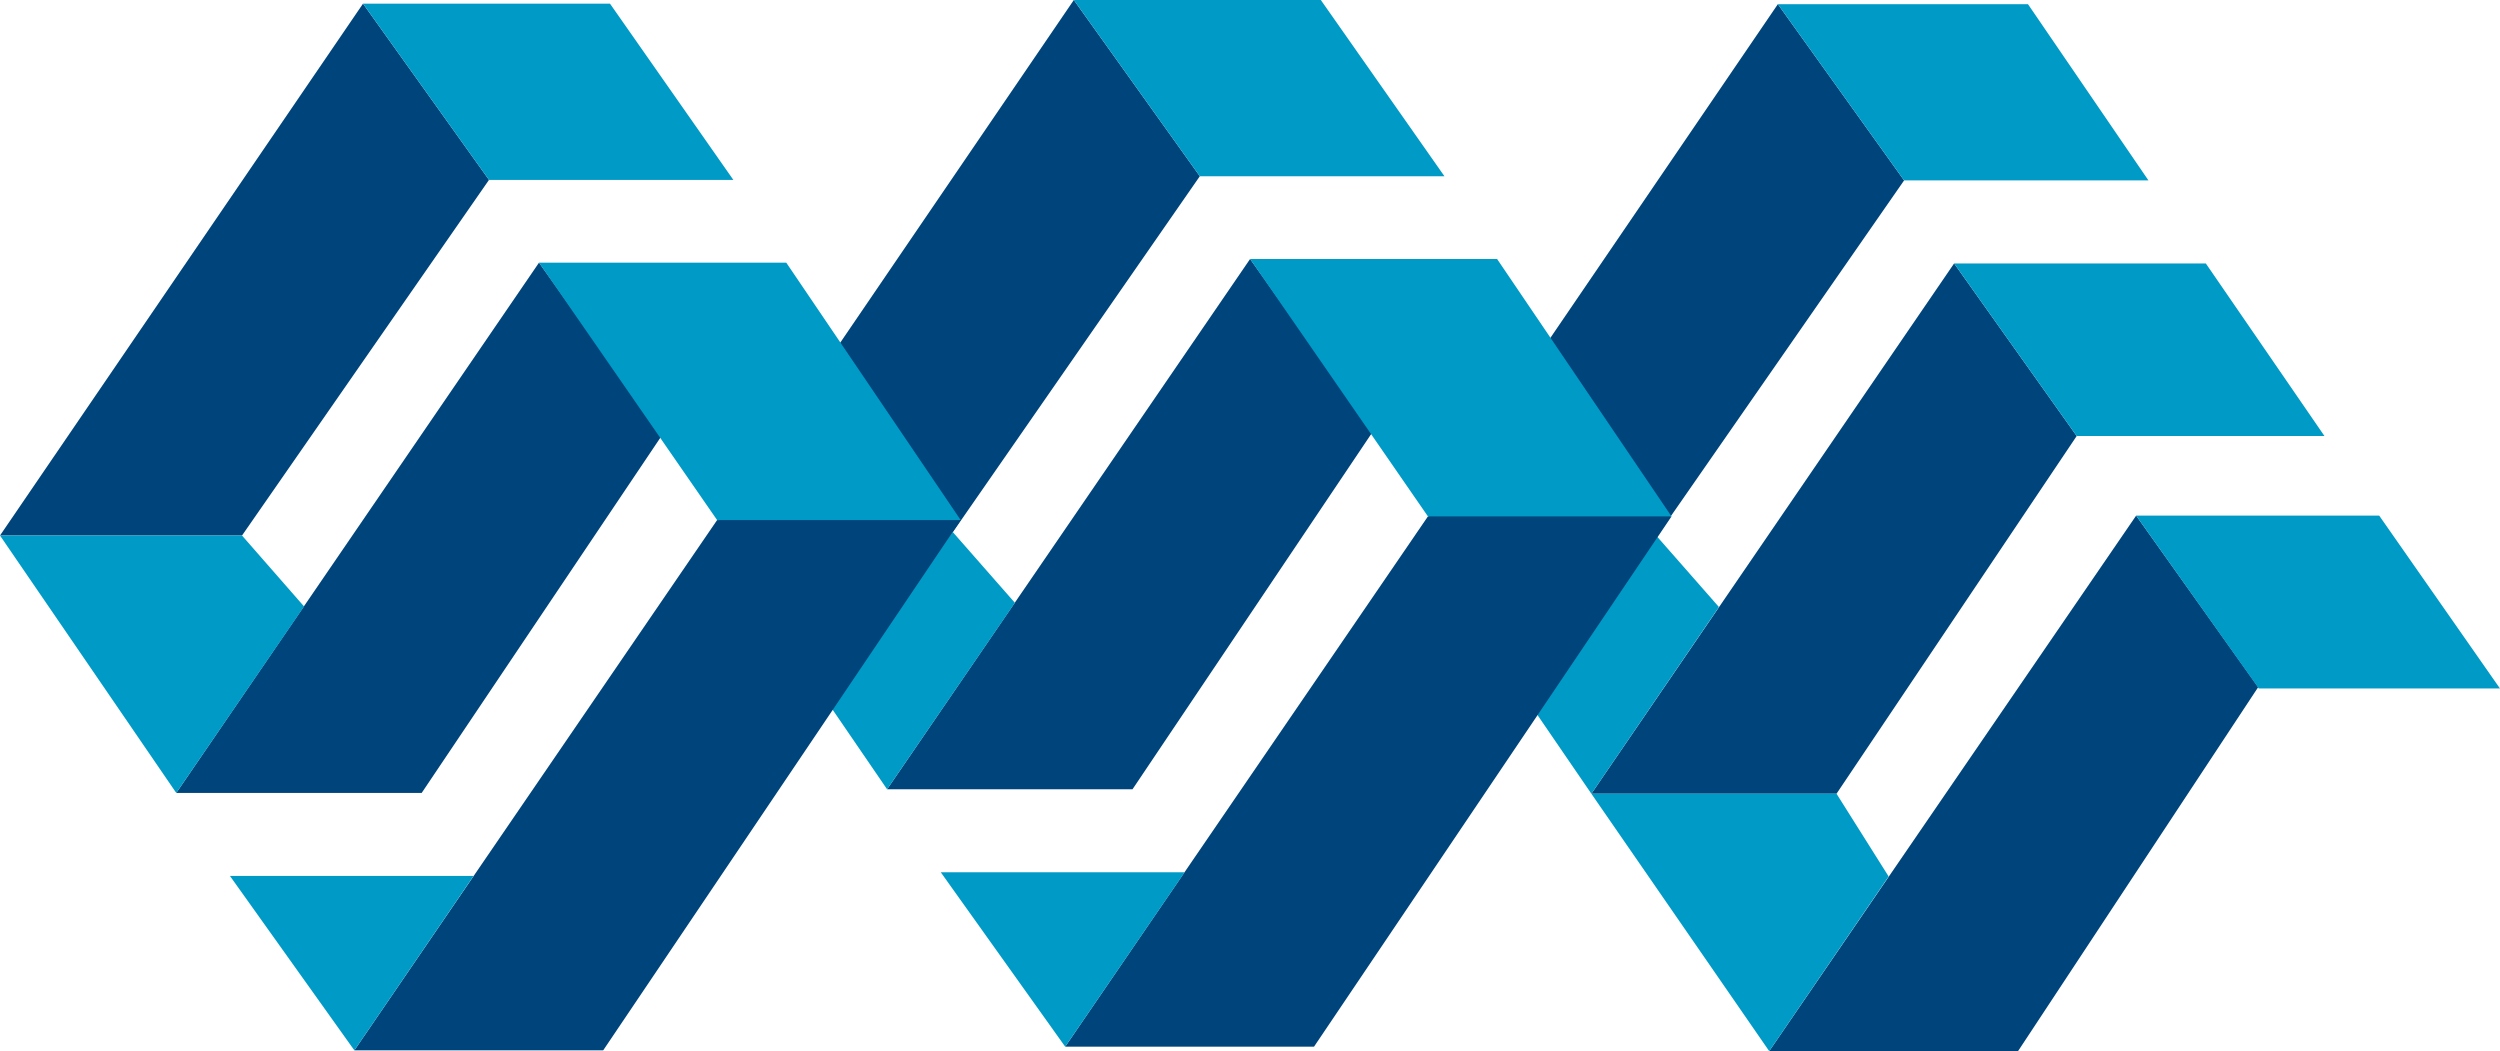
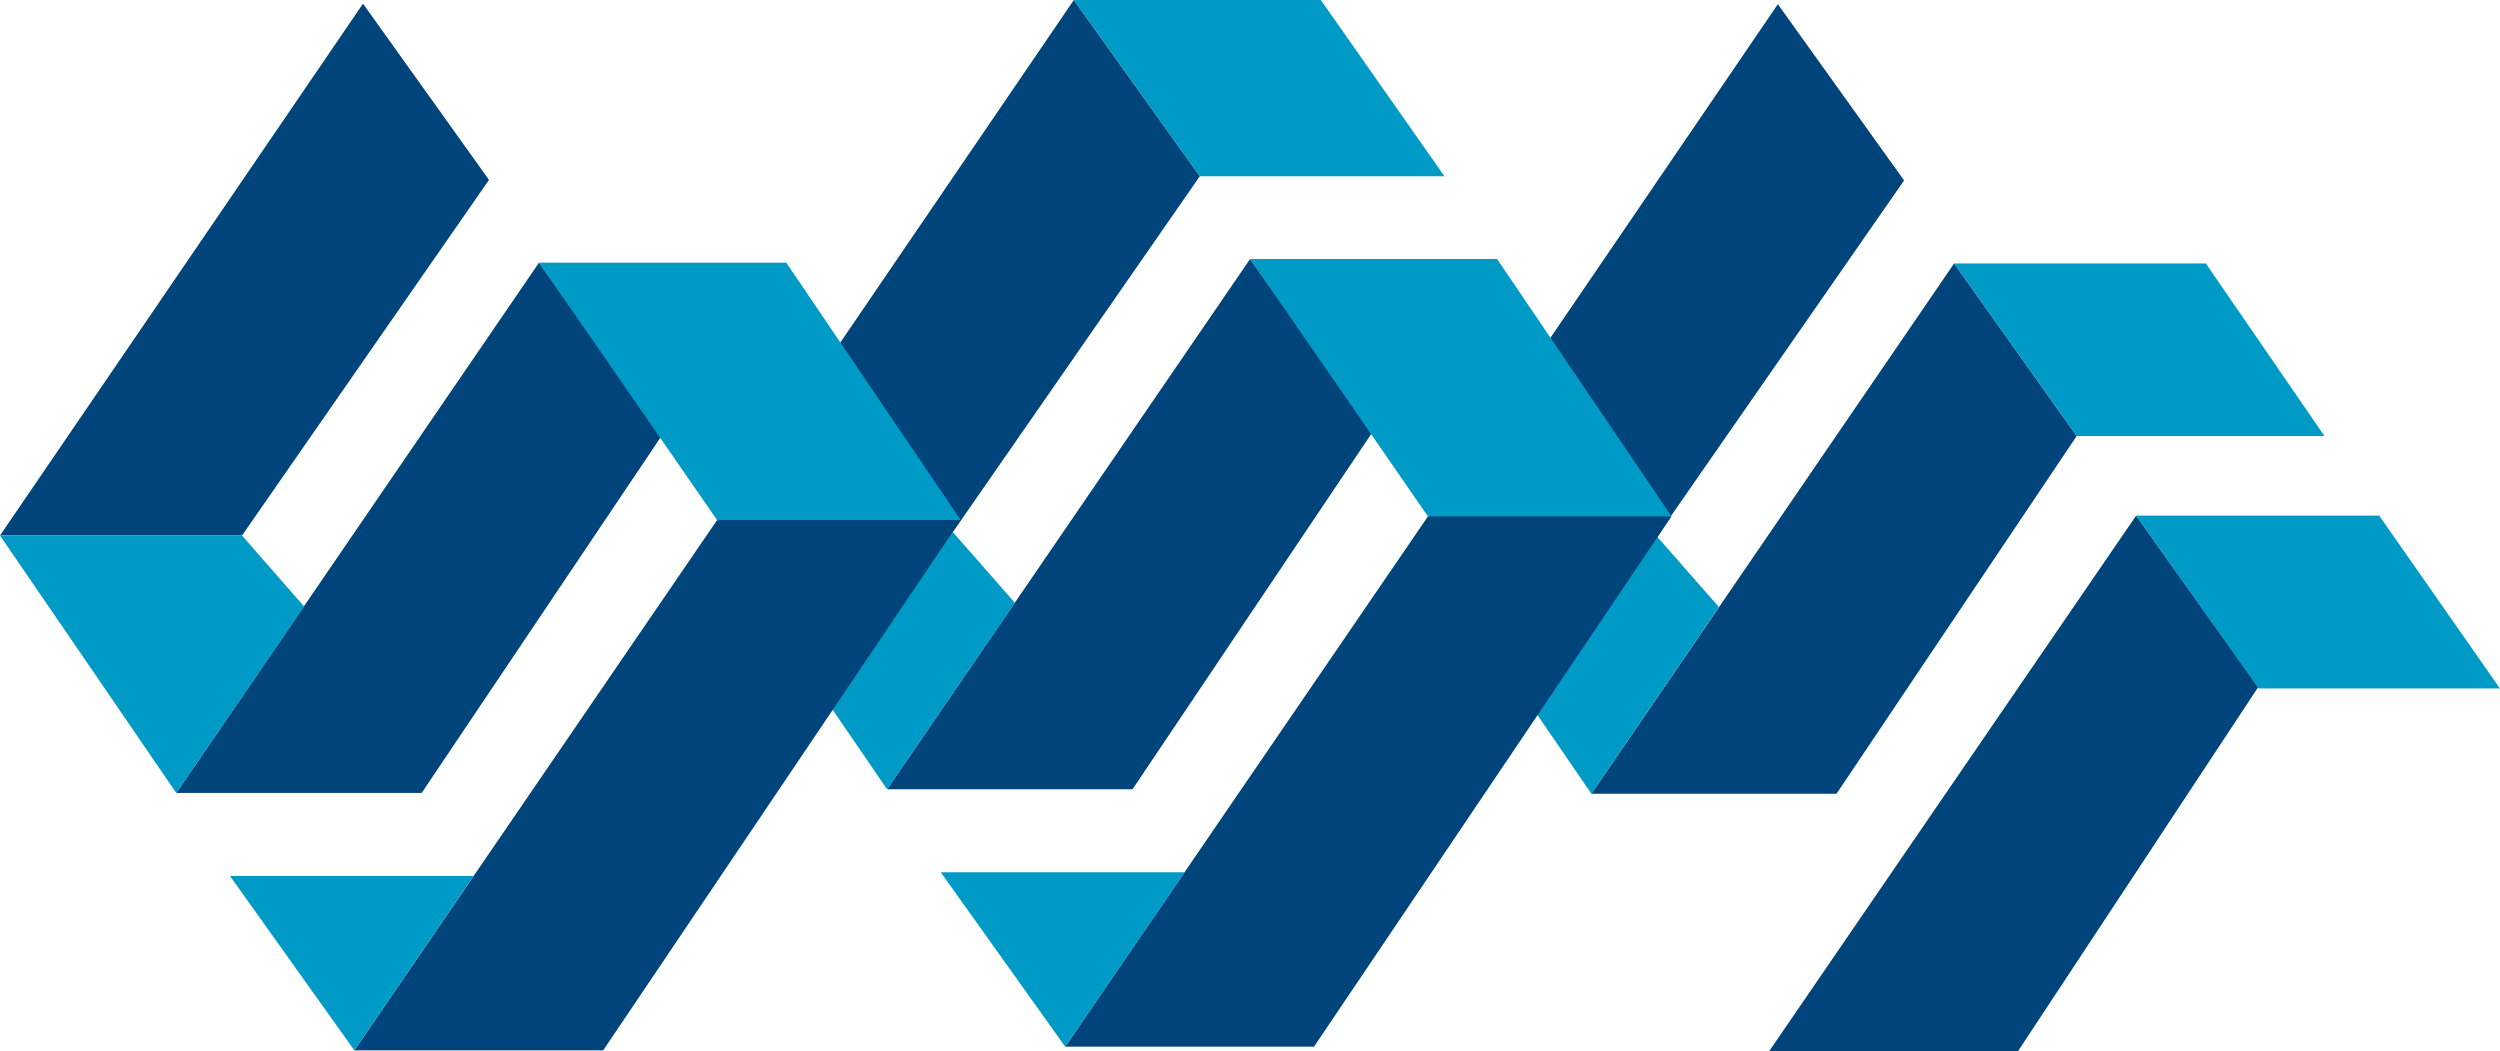
<svg xmlns="http://www.w3.org/2000/svg" width="9480" height="3986" viewBox="0 0 9480 3986" fill="none">
  <path d="M6708.83 3985.92H7652.34L8563.07 2605.65L8100.26 1955.23L6708.83 3985.92Z" fill="#00447C" />
  <path d="M6034.47 3009.8H6964.07L7874.81 1653.35L7410.01 998.961L6034.47 3009.8Z" fill="#00447C" />
  <path d="M6282.76 2033.68H5366.07L6741.61 15.891L7220.31 684.184L6282.76 2033.68Z" fill="#00447C" />
  <path d="M5366.07 2033.68L6034.47 3009.8L6518.14 2301.79L6282.76 2033.68H5366.07Z" fill="#009AC7" />
-   <path d="M6741.61 15.891H7690.08L8146.94 684.184H7220.31L6741.61 15.891Z" fill="#009AC7" />
  <path d="M7410.01 998.961H8364.44L8814.34 1653.35H7874.81L7410.01 998.961Z" fill="#009AC7" />
  <path d="M8100.26 1955.23H9021.91L9479.76 2610.61H8565.06L8100.26 1955.23Z" fill="#009AC7" />
-   <path d="M6034.47 3009.8H6964.07L7161.71 3323.59L6708.83 3985.93L6034.47 3009.8Z" fill="#009AC7" />
  <path d="M4039.2 3969.05H4982.71L6338.38 1958.21H5414.74L4039.2 3969.05Z" fill="#00447C" />
  <path d="M3363.85 2992.92H4294.45L5205.18 1637.47L4740.38 982.086L3363.85 2992.92Z" fill="#00447C" />
  <path d="M3613.14 2017.79H2696.44L4071.98 0L4549.69 668.293L3613.14 2017.79Z" fill="#00447C" />
  <path d="M2696.44 2017.79L3363.85 2992.92L3848.52 2285.9L3613.14 2017.79H2696.44Z" fill="#009AC7" />
  <path d="M4071.98 0H5008.53L5477.31 668.293H4549.69L4071.98 0Z" fill="#009AC7" />
  <path d="M4740.38 982.086H5676.93L6338.38 1958.21H5414.74L4740.38 982.086Z" fill="#009AC7" />
  <path d="M3567.45 3307.7H4492.09L4039.2 3969.05L3567.45 3307.7Z" fill="#009AC7" />
  <path d="M1343.75 3982.95H2287.26L3642.93 1972.11H2719.29L1343.75 3982.95Z" fill="#00447C" />
  <path d="M668.399 3006.82H1599L2509.73 1651.37L2043.93 995.984L668.399 3006.82Z" fill="#00447C" />
  <path d="M917.685 2030.69H0L1376.53 13.898L1854.24 682.192L917.685 2030.69Z" fill="#00447C" />
  <path d="M0 2030.7L668.4 3006.82L1153.06 2299.8L917.685 2030.7H0Z" fill="#009AC7" />
-   <path d="M1376.53 13.898H2313.08L2780.86 682.192H1854.24L1376.53 13.898Z" fill="#009AC7" />
  <path d="M2043.93 995.984H2981.48L3642.93 1972.11H2719.29L2043.93 995.984Z" fill="#009AC7" />
  <path d="M871.999 3321.61H1795.64L1343.75 3982.95L871.999 3321.61Z" fill="#009AC7" />
</svg>